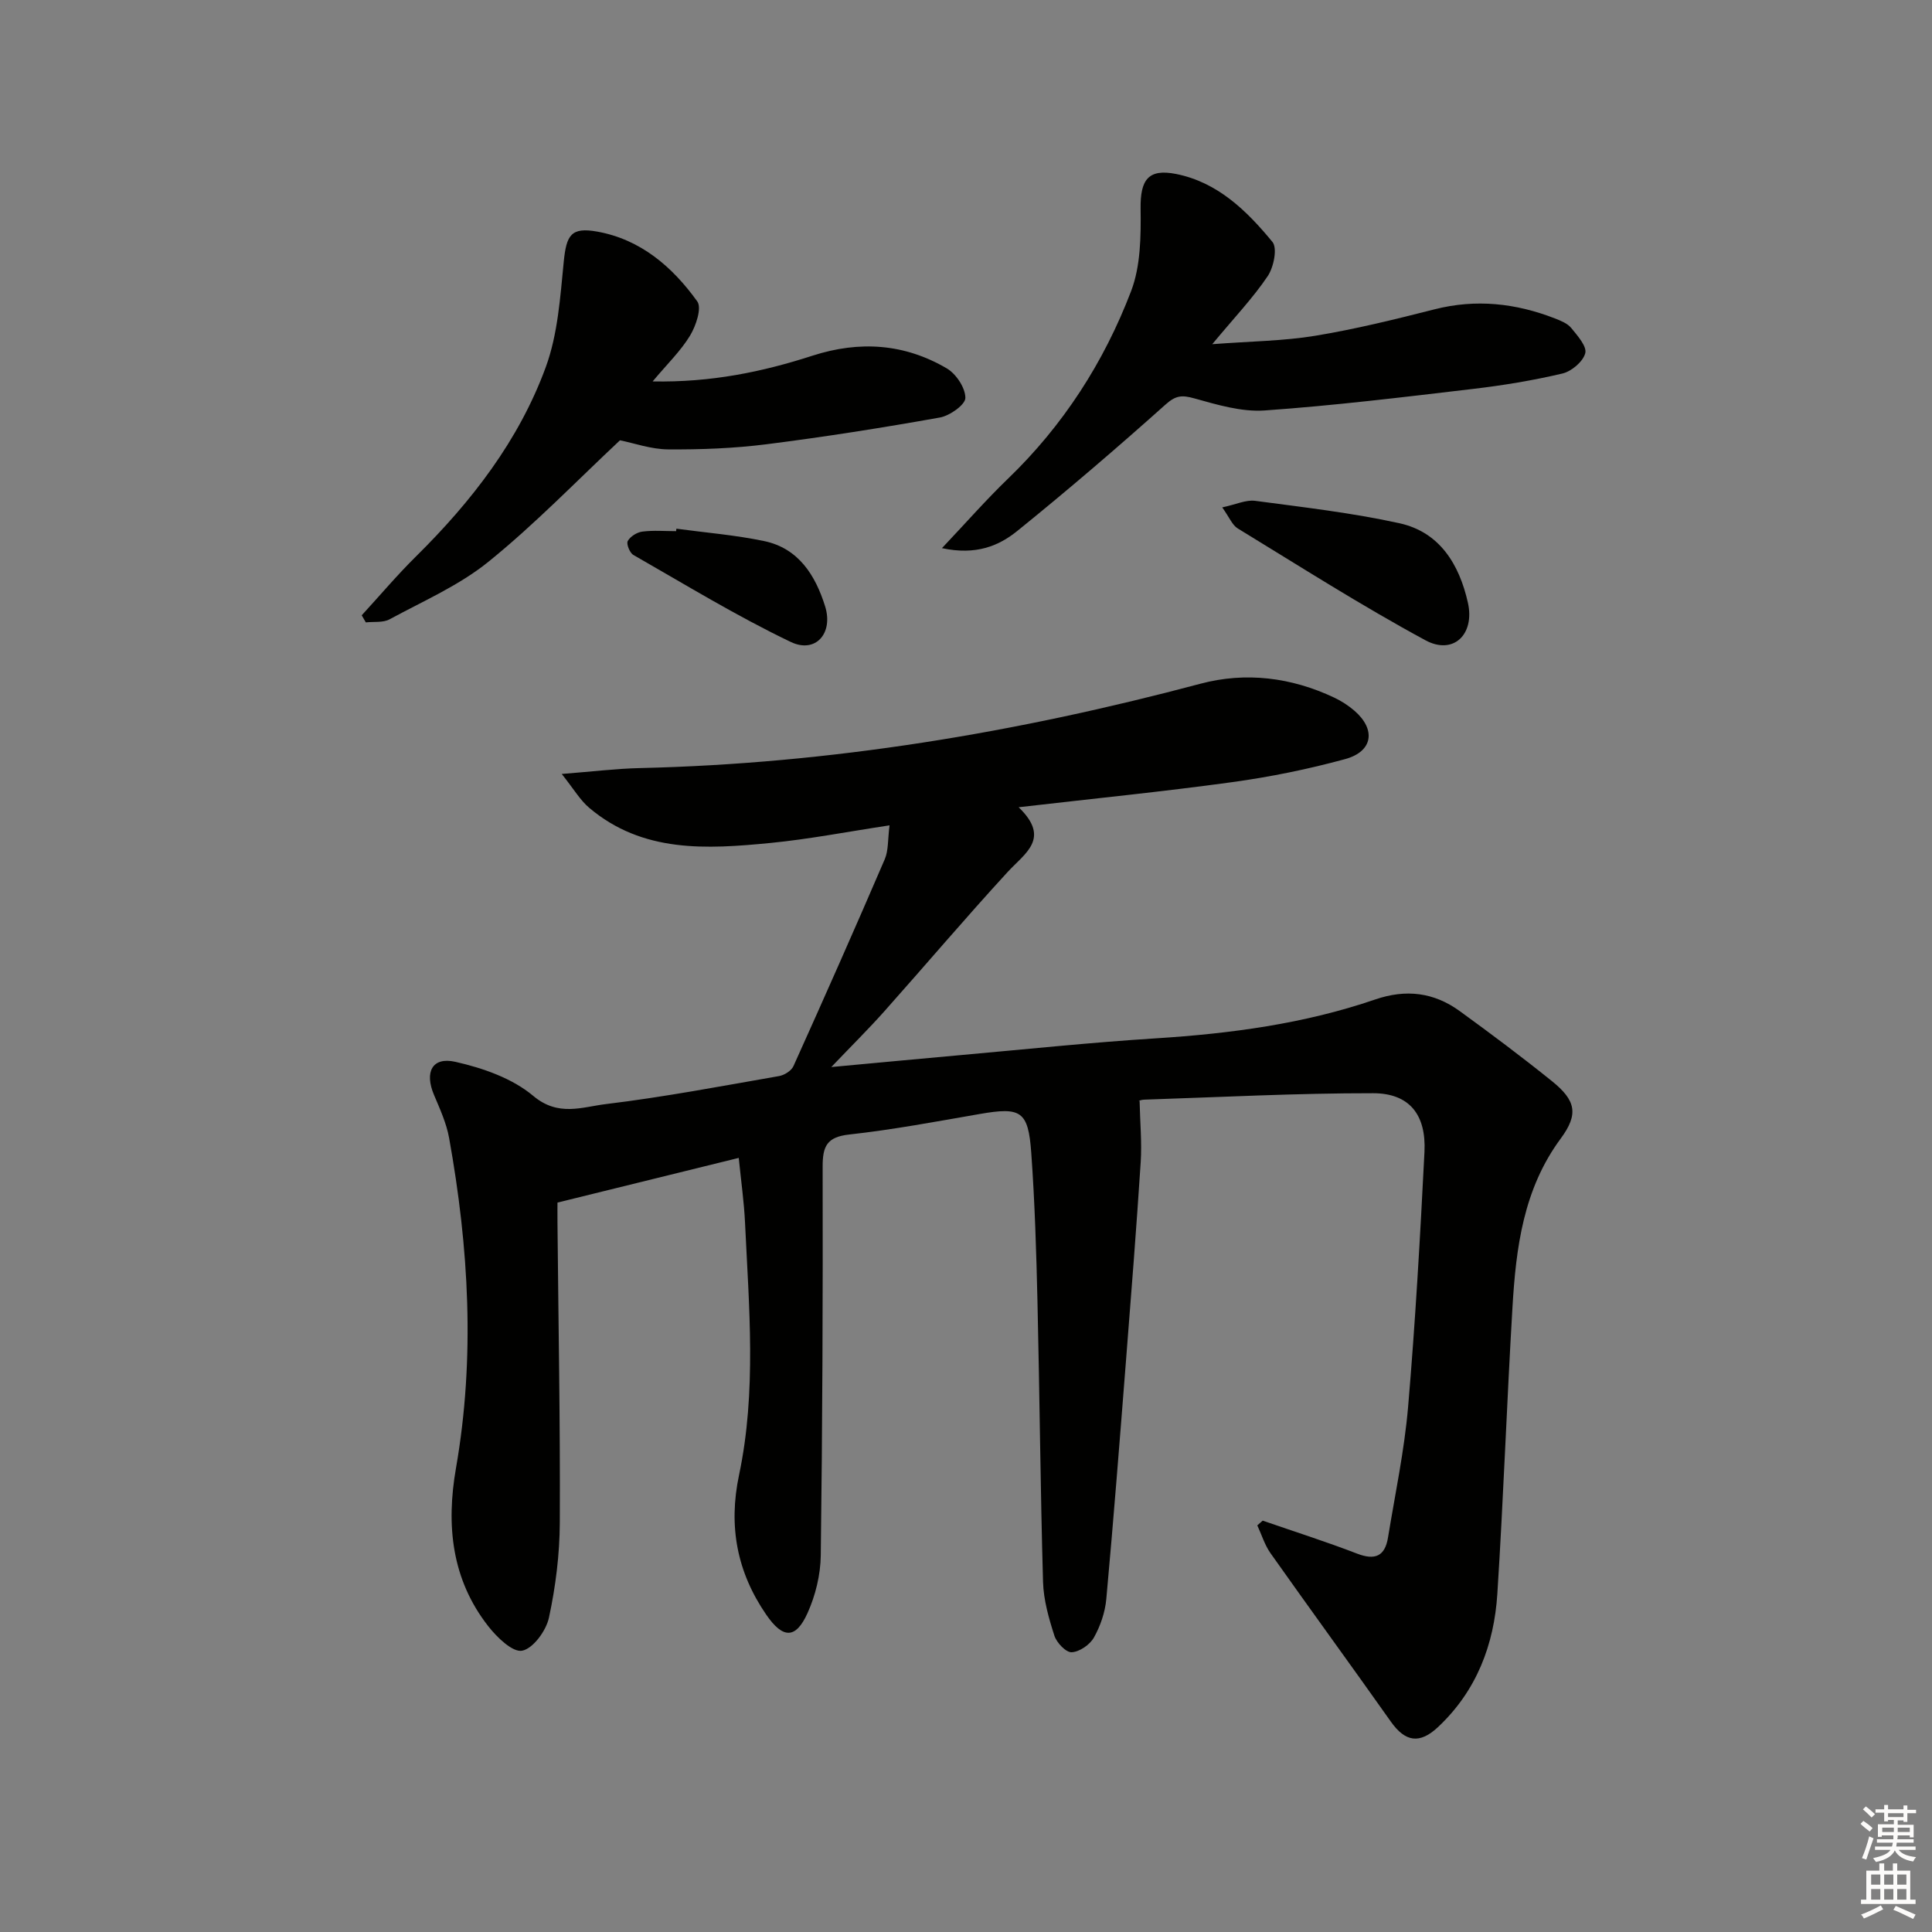
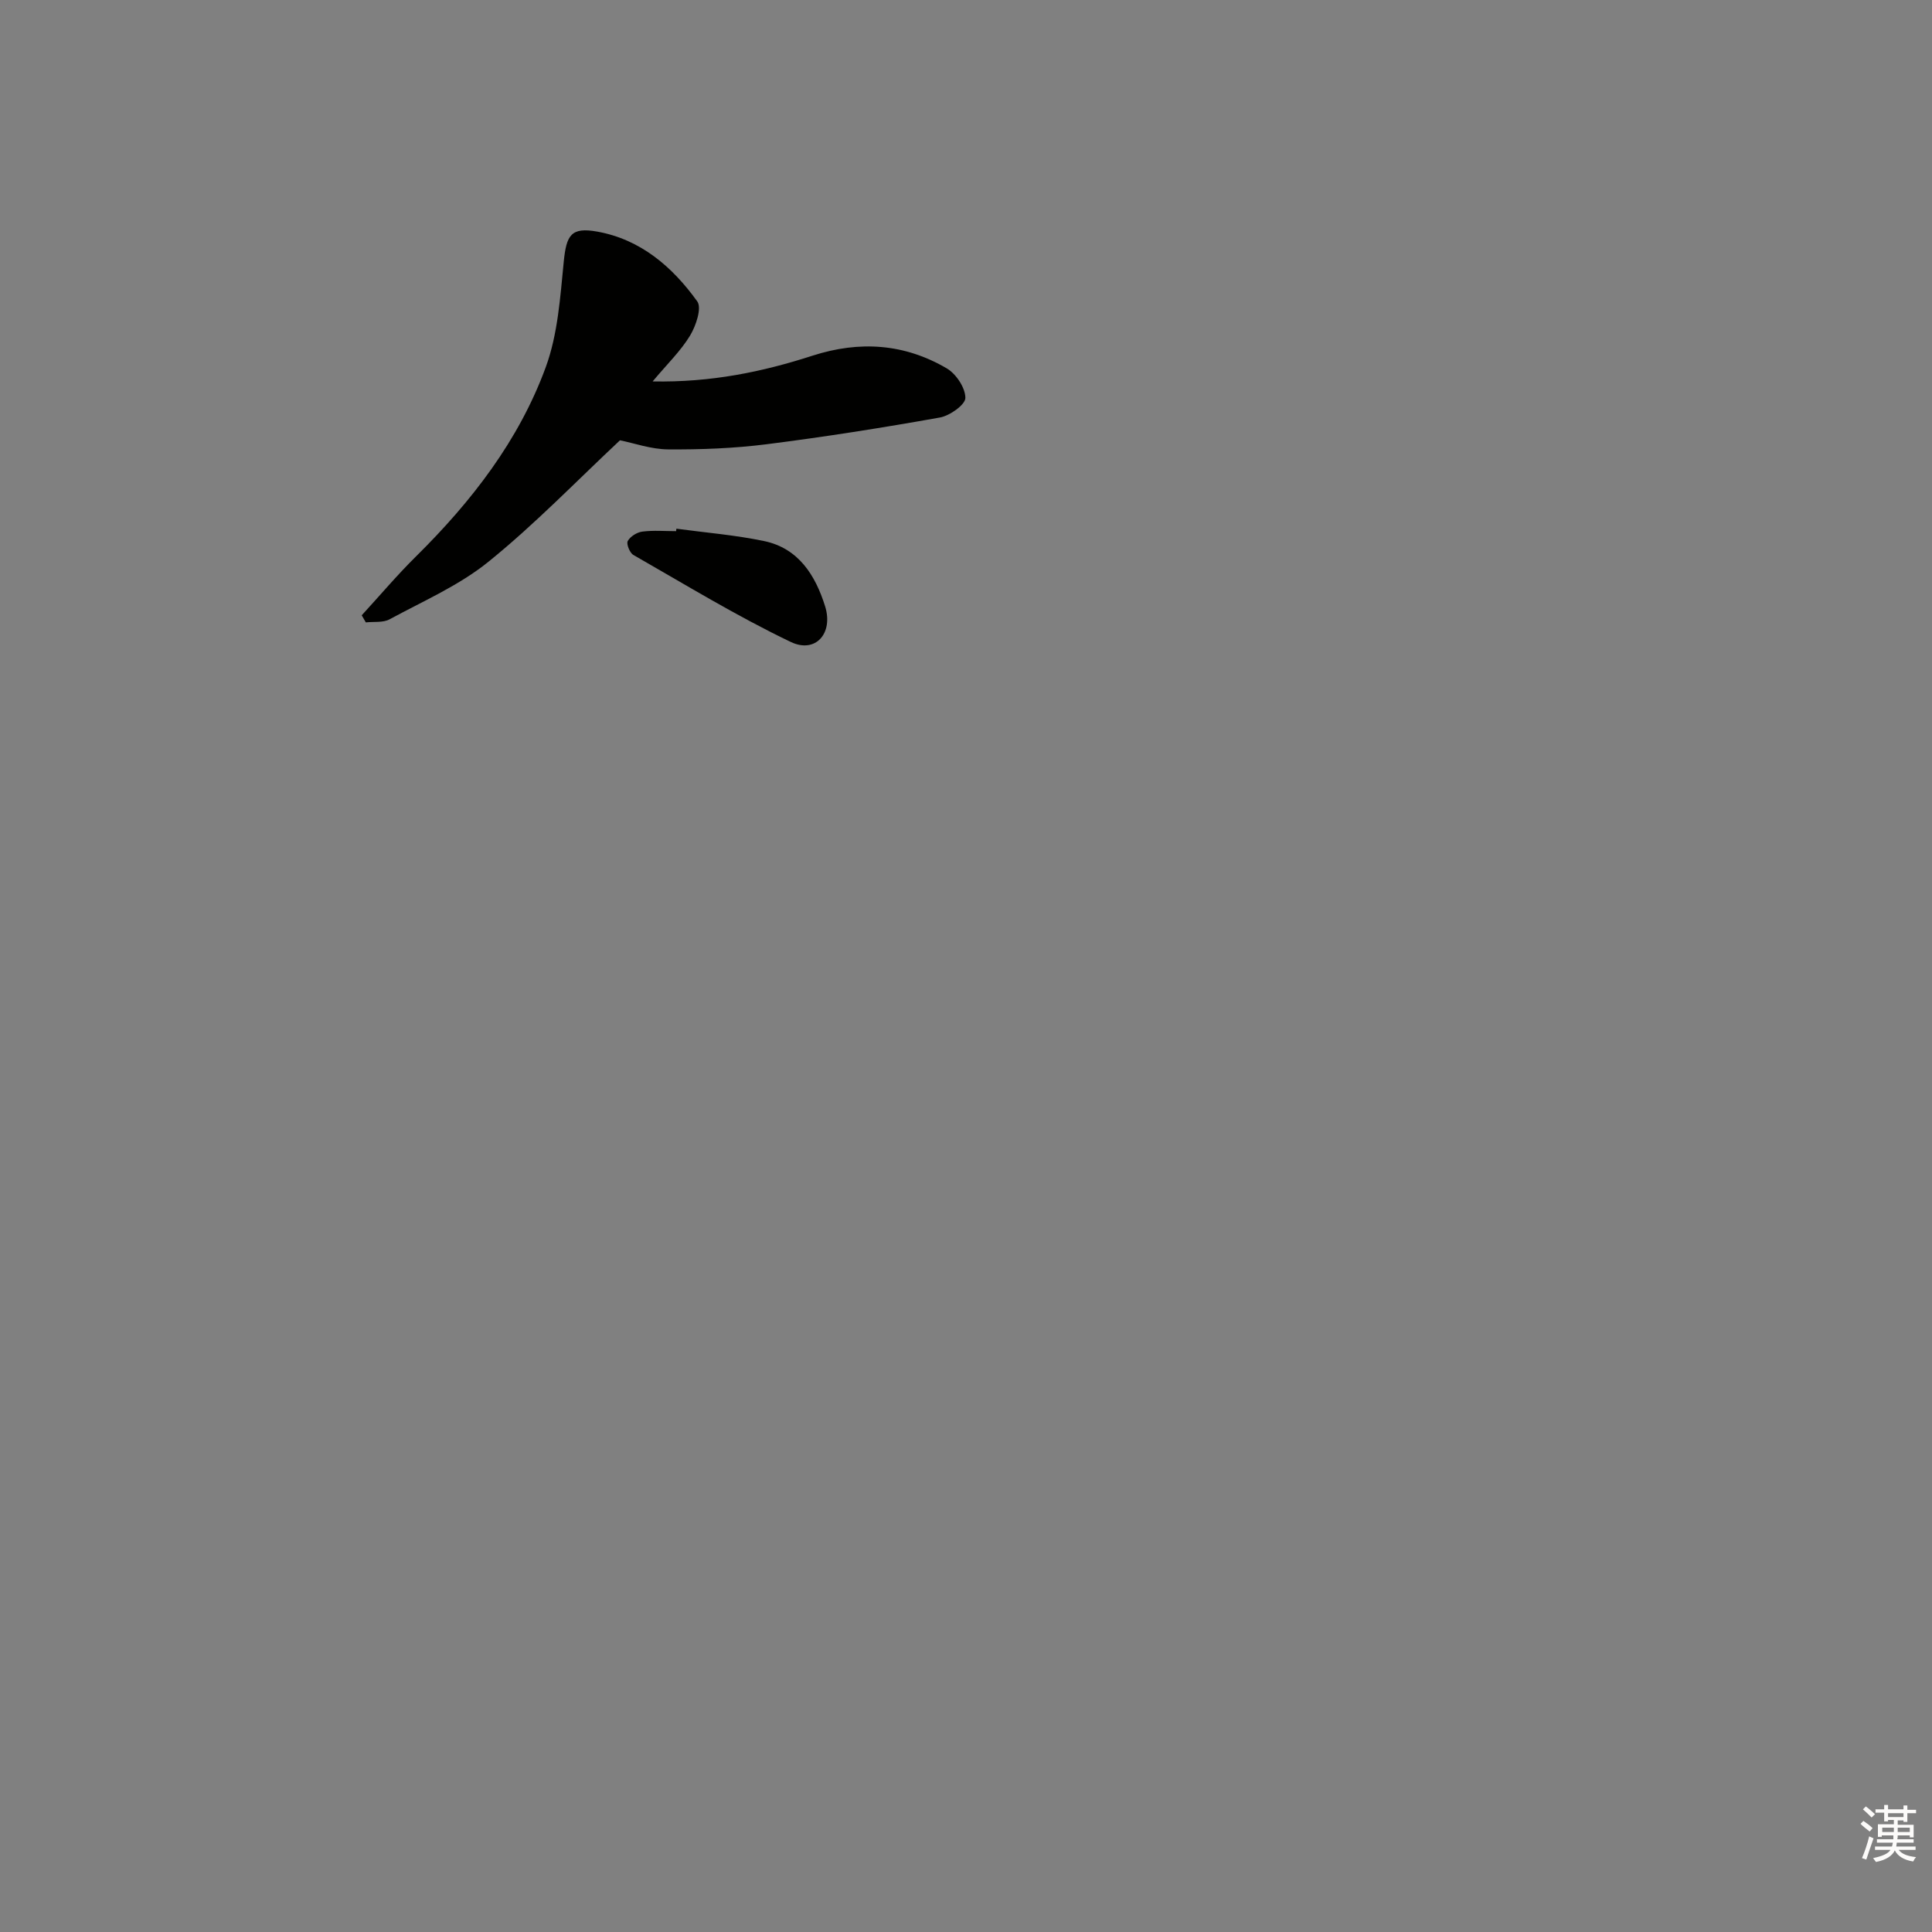
<svg xmlns="http://www.w3.org/2000/svg" enable-background="new 0 0 400 400" viewBox="0 0 400 400">
  <rect x="0" y="0" width="400" height="400" fill="#808080" stroke="none" />
  <g fill="#010100">
-     <path d="m261.43 314.83c6.52 2.26 13.11 4.35 19.54 6.83 3.73 1.44 5.77.53 6.4-3.32 1.47-9 3.38-17.97 4.16-27.04 1.5-17.56 2.5-35.17 3.39-52.78.39-7.74-3.12-12.17-10.61-12.18-15.79-.02-31.59.81-47.38 1.33-.81.03-1.61.4-.99.24.1 4.51.49 8.63.23 12.71-.88 13.59-1.95 27.18-3.02 40.76-1.3 16.56-2.59 33.12-4.1 49.67-.25 2.74-1.22 5.59-2.57 7.99-.84 1.49-2.98 2.96-4.6 3.04-1.18.06-3.11-1.97-3.58-3.43-1.16-3.6-2.24-7.39-2.35-11.14-.55-19.3-.7-38.61-1.15-57.92-.24-10.31-.55-20.63-1.29-30.92-.62-8.68-2.14-9.51-10.66-8.03-8.99 1.56-17.97 3.25-27.03 4.25-4.65.51-5.51 2.45-5.5 6.67.06 26.83-.04 53.66-.39 80.48-.05 4.01-1.09 8.27-2.74 11.93-2.44 5.41-5.1 5.35-8.55.33-6.05-8.8-7.87-18.29-5.63-28.91 3.65-17.28 2.06-34.8 1.24-52.25-.2-4.27-.81-8.52-1.3-13.41-12.5 3.08-24.45 6.02-37.53 9.25 0 .46-.02 2.39 0 4.31.19 20.65.58 41.3.48 61.95-.03 6.58-.86 13.26-2.25 19.69-.58 2.7-3.28 6.39-5.55 6.83-1.98.38-5.23-2.79-7.02-5.08-7.6-9.71-8.73-20.93-6.68-32.69 4-22.9 2.67-45.69-1.42-68.4-.55-3.05-1.9-6-3.12-8.89-2-4.71-.41-7.95 4.42-6.86 5.67 1.28 11.78 3.4 16.12 7.05 5.2 4.38 10.18 2.28 15.04 1.7 12.01-1.45 23.92-3.72 35.85-5.8 1.11-.19 2.56-1.1 2.99-2.07 6.41-14.22 12.73-28.47 18.89-42.8.8-1.85.62-4.12 1-7.04-8.75 1.32-16.69 2.87-24.7 3.65-13.16 1.28-26.4 2.1-37.49-7.29-1.87-1.58-3.16-3.84-5.68-7 6.52-.51 11.37-1.11 16.23-1.22 39.41-.91 77.96-7.33 116-17.46 9.38-2.5 18.83-1.33 27.72 2.88 1.48.7 2.92 1.63 4.16 2.7 4.5 3.89 3.86 8.44-1.9 10.02-7.66 2.09-15.5 3.69-23.37 4.77-14.31 1.97-28.69 3.4-44.24 5.2 6.7 6.47 1.33 9.48-2.3 13.43-8.67 9.44-16.96 19.22-25.48 28.79-3.26 3.66-6.75 7.11-11.01 11.57 9.71-.9 18.07-1.69 26.42-2.44 13.57-1.21 27.13-2.64 40.73-3.5 15.48-.98 30.75-3.01 45.46-8.05 6.39-2.19 12.15-1.47 17.48 2.39 6.46 4.69 12.86 9.48 19.08 14.49 5.02 4.04 5.58 6.87 1.84 11.93-7.73 10.46-9.25 22.59-9.98 34.93-1.17 19.75-1.87 39.53-3.13 59.28-.67 10.58-4.31 20.12-12.26 27.6-3.82 3.59-6.8 3.13-9.8-1.12-8.24-11.66-16.66-23.19-24.9-34.85-1.21-1.71-1.84-3.84-2.74-5.77.36-.31.74-.64 1.12-.98z" />
-     <path d="m195.02 113.49c5.05-5.34 9.16-10.03 13.63-14.34 11.47-11.04 19.91-24.15 25.53-38.87 1.99-5.21 2.04-11.37 1.97-17.08-.08-5.96 1.56-8.33 7.35-7.18 8.63 1.72 14.65 7.64 19.94 14.06 1.07 1.29.27 5.25-.98 7.1-3.04 4.51-6.85 8.51-11.48 14.08 8.05-.61 14.76-.66 21.31-1.74 8.32-1.37 16.54-3.4 24.72-5.48 8.58-2.18 16.8-1.27 24.9 1.88 1.22.48 2.62 1.03 3.4 1.99 1.29 1.58 3.27 3.81 2.9 5.22-.46 1.74-2.83 3.75-4.72 4.2-6.11 1.44-12.35 2.47-18.59 3.2-14.33 1.69-28.66 3.44-43.05 4.45-4.79.34-9.83-1.18-14.58-2.5-2.54-.71-3.81-.64-5.93 1.25-10.01 8.95-20.21 17.7-30.65 26.14-3.85 3.13-8.55 5.14-15.67 3.62z" />
    <path d="m74.89 127.39c3.74-4.07 7.31-8.31 11.24-12.19 11.49-11.36 21.3-23.99 26.87-39.2 2.5-6.83 2.99-14.49 3.72-21.84.55-5.48 1.5-7.18 6.92-6.21 9 1.61 15.59 7.31 20.72 14.45.98 1.36-.27 5.06-1.49 7.08-1.92 3.17-4.69 5.84-7.75 9.49 12.11.23 22.74-1.98 33.1-5.33 9.77-3.15 19.05-2.5 27.8 2.63 1.93 1.13 3.85 4.02 3.85 6.11.01 1.4-3.22 3.69-5.27 4.06-11.92 2.13-23.9 4.02-35.91 5.54-6.72.85-13.56 1.11-20.35 1.06-3.53-.02-7.05-1.29-9.98-1.88-8.93 8.36-17.58 17.33-27.19 25.11-6.08 4.93-13.54 8.17-20.51 11.95-1.36.74-3.26.45-4.92.64-.27-.47-.56-.97-.85-1.47z" />
-     <path d="m253.05 105.05c2.87-.61 4.92-1.61 6.81-1.36 9.99 1.33 20.05 2.48 29.88 4.64 8.35 1.84 12.39 8.53 14.17 16.44 1.48 6.57-3.01 10.92-8.79 7.79-13.26-7.17-25.99-15.3-38.87-23.16-1.12-.68-1.7-2.25-3.2-4.35z" />
    <path d="m140.04 109.46c6.06.82 12.19 1.31 18.15 2.56 7.16 1.49 10.64 7.12 12.64 13.51 1.75 5.61-2 9.83-7.11 7.38-11.18-5.35-21.8-11.85-32.58-18.01-.76-.43-1.5-2.29-1.17-2.89.53-.95 1.91-1.81 3.03-1.95 2.29-.29 4.65-.09 6.98-.09.01-.17.03-.34.06-.51z" />
  </g>
  <path d="m385.2 377.6.6-.6c.6.4 1.3.9 1.9 1.5l-.6.7c-.8-.6-1.4-1.1-1.9-1.6zm.3 7.1c.6-1.4 1.1-2.9 1.5-4.5.3.1.6.3.9.4-.5 1.4-1 2.9-1.5 4.4zm.2-10.1.6-.6c.7.5 1.3 1.1 1.9 1.6l-.7.7c-.6-.6-1.2-1.2-1.8-1.7zm8.4-.8h.8v.9h1.8v.7h-1.8v1.8h-.8v-.3h-1.2v.9h3.3v2.6h-.8v-.4h-2.5c0 .3 0 .6-.1.8h3.4v.7h-3.5c0 .3-.1.6-.1.8h4v.7h-3.5c.7.9 1.9 1.3 3.6 1.5-.2.2-.4.5-.6.9-1.9-.3-3.2-1.1-3.8-2.3-.5 1.1-1.8 2-3.9 2.4-.2-.3-.4-.5-.6-.8 1.9-.4 3.1-.9 3.6-1.7h-3.2v-.7h3.5c.1-.2.1-.5.2-.8h-3.3v-.7h3.4c0-.2 0-.5 0-.8h-2.4v.3h-.8v-2.6h3.3v-.9h-1.2v.3h-.8v-1.8h-1.8v-.7h1.8v-.9h.8v.9h3.2zm-4.4 5.5h2.4c0-.3 0-.6 0-.9h-2.4zm1.2-3.1h3.2v-.8h-3.2zm4.4 2.2h-2.4v.9h2.5v-.9z" fill="#fcfbfa" />
-   <path d="m389.2 385.8h.9v1.5h1.8v-1.5h.9v1.5h2.7v6h1.1v.9h-11.3v-.9h1.1v-6h2.7v-1.5zm.2 8.7.5.8c-1.2.6-2.5 1.3-4 1.9-.2-.3-.3-.6-.6-.8 1.6-.6 3-1.3 4.1-1.9zm-2-4.3h1.9v-2.1h-1.9zm0 3.1h1.9v-2.2h-1.9zm2.7-3.1h1.9v-2.1h-1.9zm0 3.1h1.9v-2.2h-1.9zm2.4 1.3c1.4.6 2.7 1.2 4.1 1.8l-.5.9c-1.5-.7-2.8-1.4-4.1-1.9zm2.2-6.5h-1.9v2.1h1.9zm-1.9 5.2h1.9v-2.2h-1.9z" fill="#fcfbfa" />
</svg>